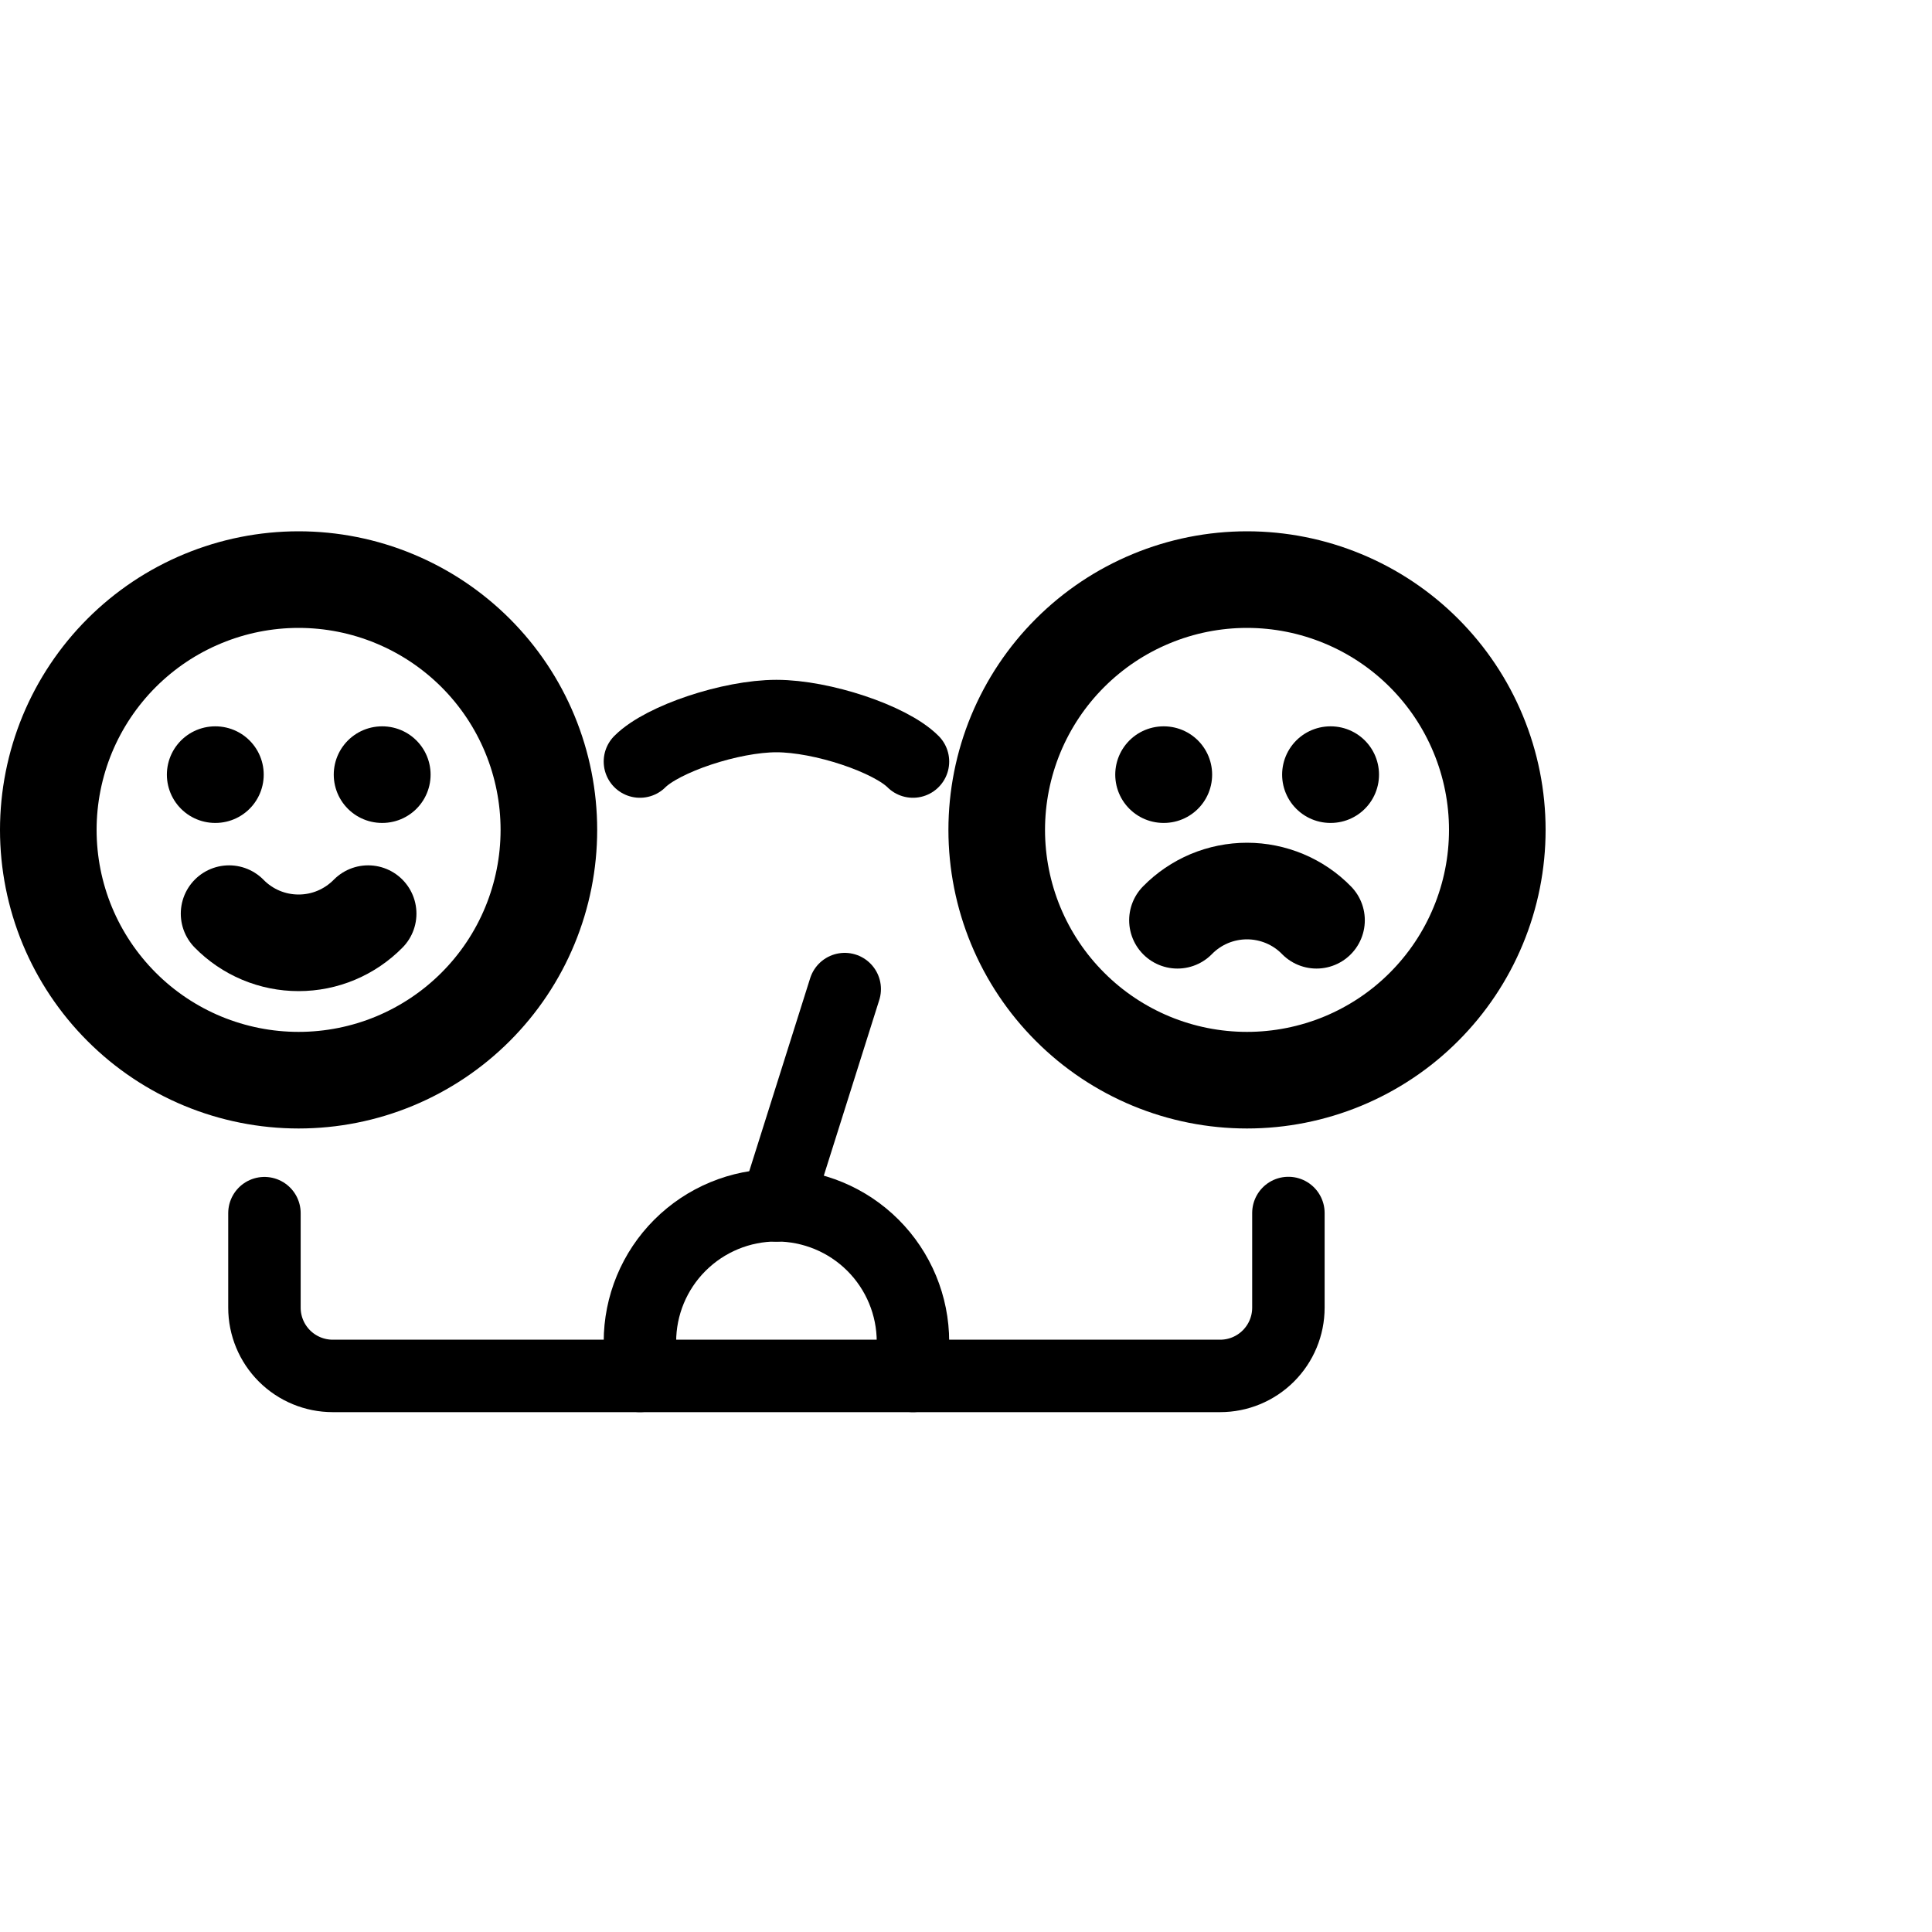
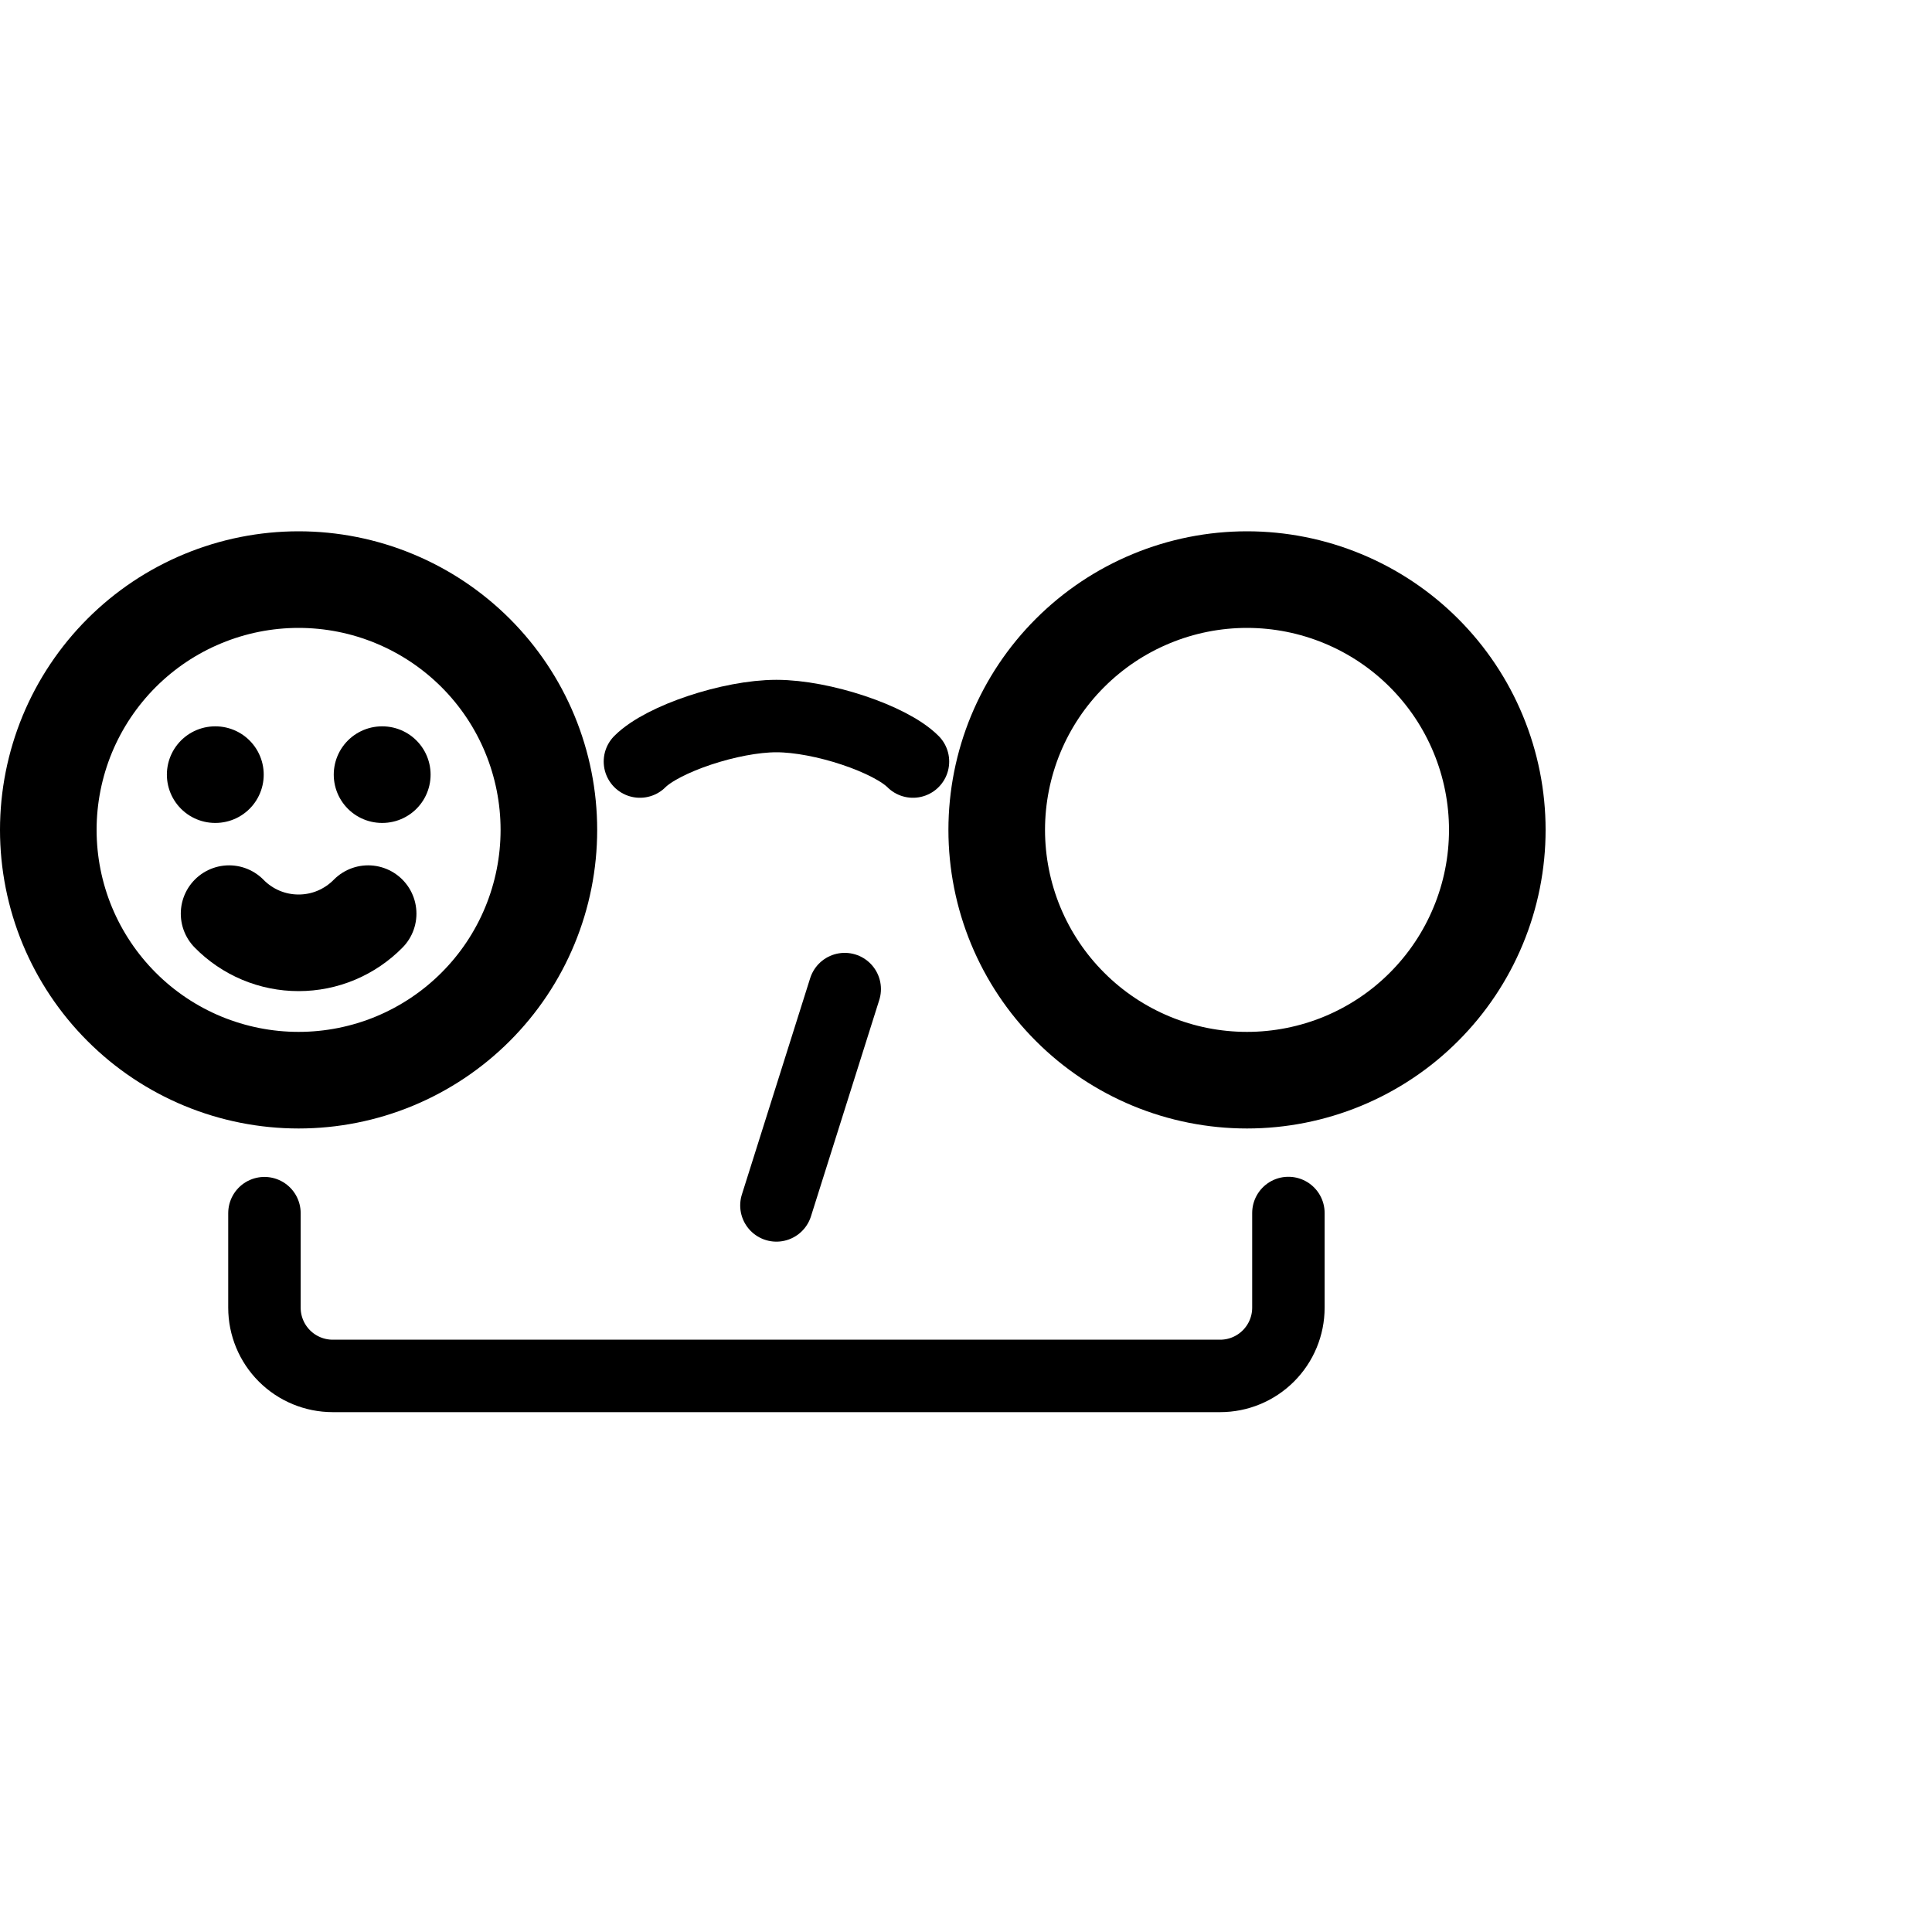
<svg xmlns="http://www.w3.org/2000/svg" viewBox="0 0 40 40" fill="none">
  <g clip-path="url(#clip0_22_17)">
    <path d="M1 17.182C1 17.863 1.134 18.537 1.394 19.165C1.655 19.794 2.037 20.365 2.518 20.846C2.999 21.328 3.57 21.709 4.199 21.97C4.828 22.23 5.502 22.364 6.182 22.364C6.863 22.364 7.537 22.23 8.165 21.97C8.794 21.709 9.365 21.328 9.847 20.846C10.328 20.365 10.71 19.794 10.97 19.165C11.23 18.537 11.364 17.863 11.364 17.182C11.364 16.502 11.23 15.828 10.97 15.199C10.71 14.57 10.328 13.999 9.847 13.518C9.365 13.037 8.794 12.655 8.165 12.395C7.537 12.134 6.863 12 6.182 12C5.502 12 4.828 12.134 4.199 12.395C3.57 12.655 2.999 13.037 2.518 13.518C2.037 13.999 1.655 14.57 1.394 15.199C1.134 15.828 1 16.502 1 17.182Z" stroke="currentColor" stroke-width="2" stroke-linecap="round" stroke-linejoin="round" />
    <path d="M4.455 16.038H4.46" stroke="currentColor" stroke-width="2" stroke-linecap="round" stroke-linejoin="round" />
    <path d="M7.91 16.038H7.915" stroke="currentColor" stroke-width="2" stroke-linecap="round" stroke-linejoin="round" />
    <path d="M4.743 18.916C4.93 19.107 5.154 19.259 5.401 19.363C5.649 19.467 5.914 19.52 6.182 19.52C6.45 19.52 6.716 19.467 6.963 19.363C7.21 19.259 7.434 19.107 7.622 18.916" stroke="currentColor" stroke-width="2" stroke-linecap="round" stroke-linejoin="round" />
    <path d="M20.636 17.182C20.636 17.863 20.77 18.537 21.03 19.165C21.291 19.794 21.672 20.365 22.154 20.846C22.635 21.328 23.206 21.709 23.835 21.97C24.463 22.23 25.137 22.364 25.818 22.364C26.498 22.364 27.172 22.23 27.801 21.97C28.43 21.709 29.001 21.328 29.482 20.846C29.963 20.365 30.345 19.794 30.605 19.165C30.866 18.537 31 17.863 31 17.182C31 16.502 30.866 15.828 30.605 15.199C30.345 14.57 29.963 13.999 29.482 13.518C29.001 13.037 28.43 12.655 27.801 12.395C27.172 12.134 26.498 12 25.818 12C25.137 12 24.463 12.134 23.835 12.395C23.206 12.655 22.635 13.037 22.154 13.518C21.672 13.999 21.291 14.57 21.03 15.199C20.77 15.828 20.636 16.502 20.636 17.182Z" stroke="currentColor" stroke-width="2" stroke-linecap="round" stroke-linejoin="round" />
-     <path d="M24.09 16.038H24.096" stroke="currentColor" stroke-width="2" stroke-linecap="round" stroke-linejoin="round" />
-     <path d="M27.545 16.038H27.551" stroke="currentColor" stroke-width="2" stroke-linecap="round" stroke-linejoin="round" />
-     <path d="M24.378 19.053C24.566 18.861 24.79 18.709 25.037 18.605C25.284 18.502 25.549 18.448 25.818 18.448C26.086 18.448 26.351 18.502 26.598 18.605C26.846 18.709 27.07 18.861 27.257 19.053" stroke="currentColor" stroke-width="2" stroke-linecap="round" stroke-linejoin="round" />
    <path d="M5.475 25.117V27.074C5.475 27.449 5.624 27.808 5.889 28.073C6.154 28.338 6.514 28.487 6.889 28.487H25.262C25.637 28.487 25.996 28.338 26.261 28.073C26.526 27.808 26.675 27.449 26.675 27.074V25.114M18.902 15.767C18.431 15.296 17.018 14.825 16.075 14.825C15.133 14.825 13.72 15.296 13.249 15.767" stroke="currentColor" stroke-width="1.5" stroke-linecap="round" stroke-linejoin="round" />
-     <path d="M13.249 28.487V27.78C13.249 27.031 13.546 26.312 14.077 25.782C14.607 25.252 15.326 24.954 16.075 24.954C16.825 24.954 17.544 25.252 18.074 25.782C18.604 26.312 18.902 27.031 18.902 27.78V28.487" stroke="currentColor" stroke-width="1.5" stroke-linecap="round" stroke-linejoin="round" />
    <path d="M17.489 20.478L16.075 24.957" stroke="currentColor" stroke-width="1.5" stroke-linecap="round" stroke-linejoin="round" />
  </g>
  <defs>
    <clipPath id="clip0_22_17">
      <rect width="40" height="40" fill="currentColor" />
    </clipPath>
  </defs>
</svg>